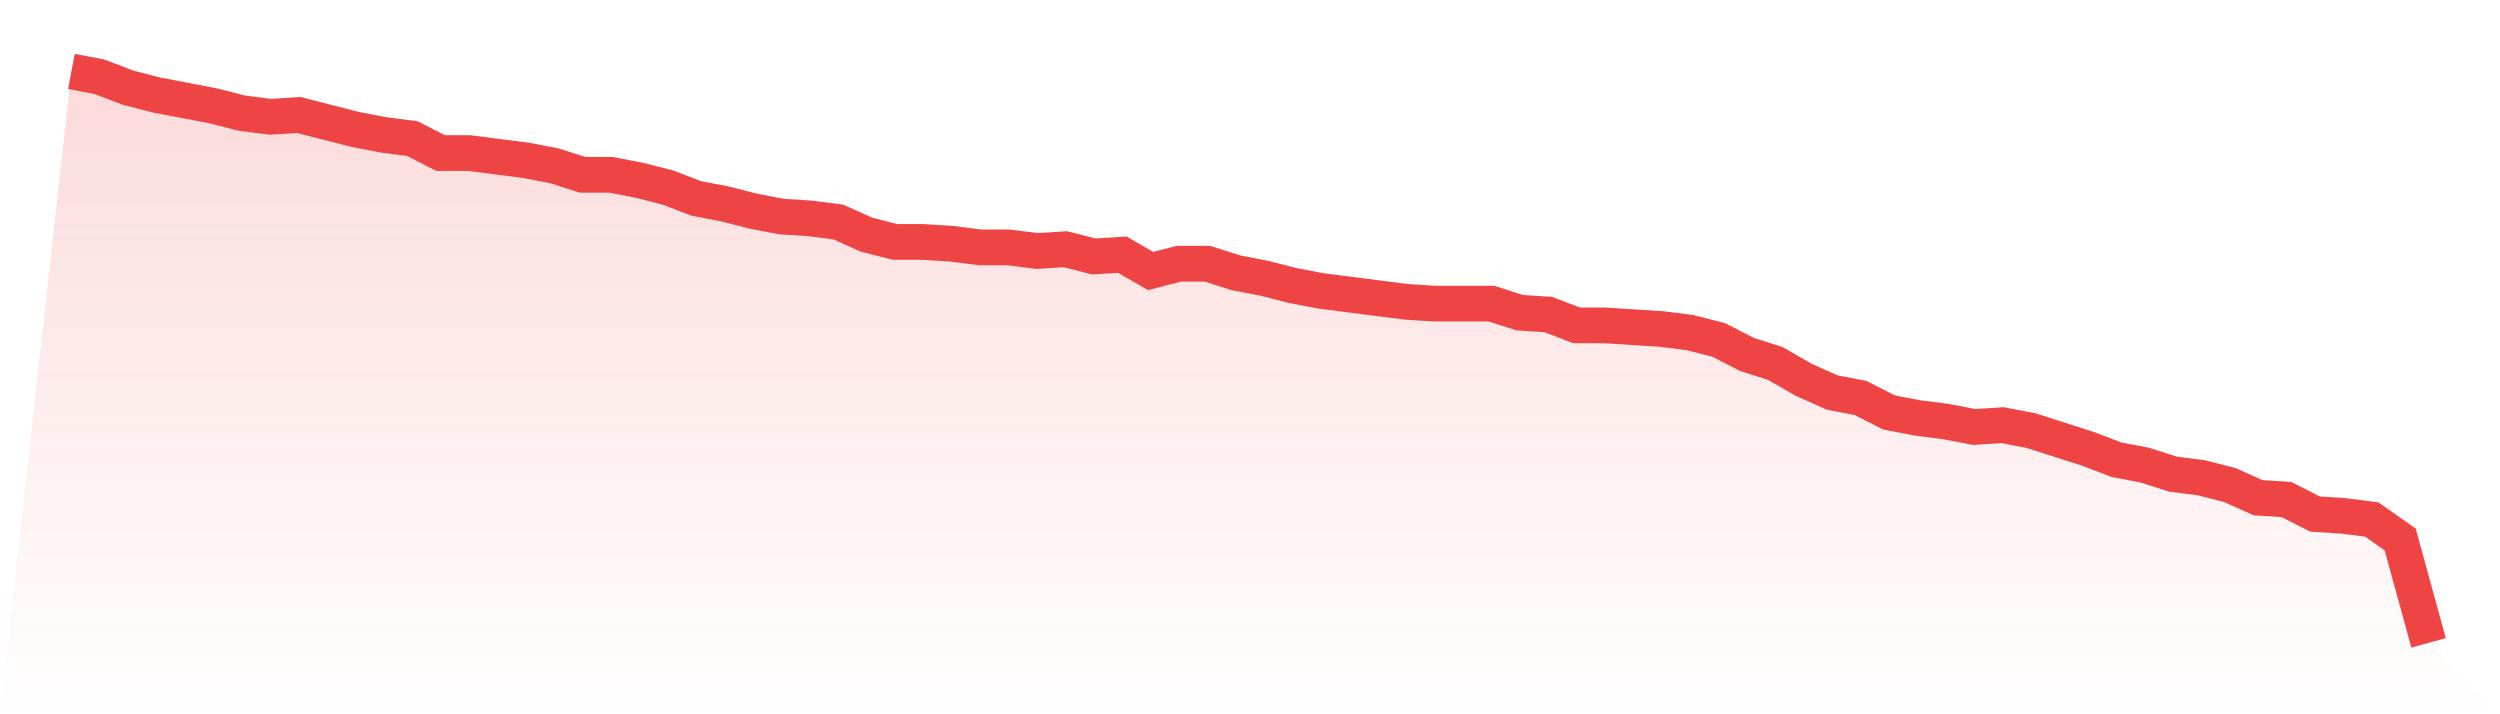
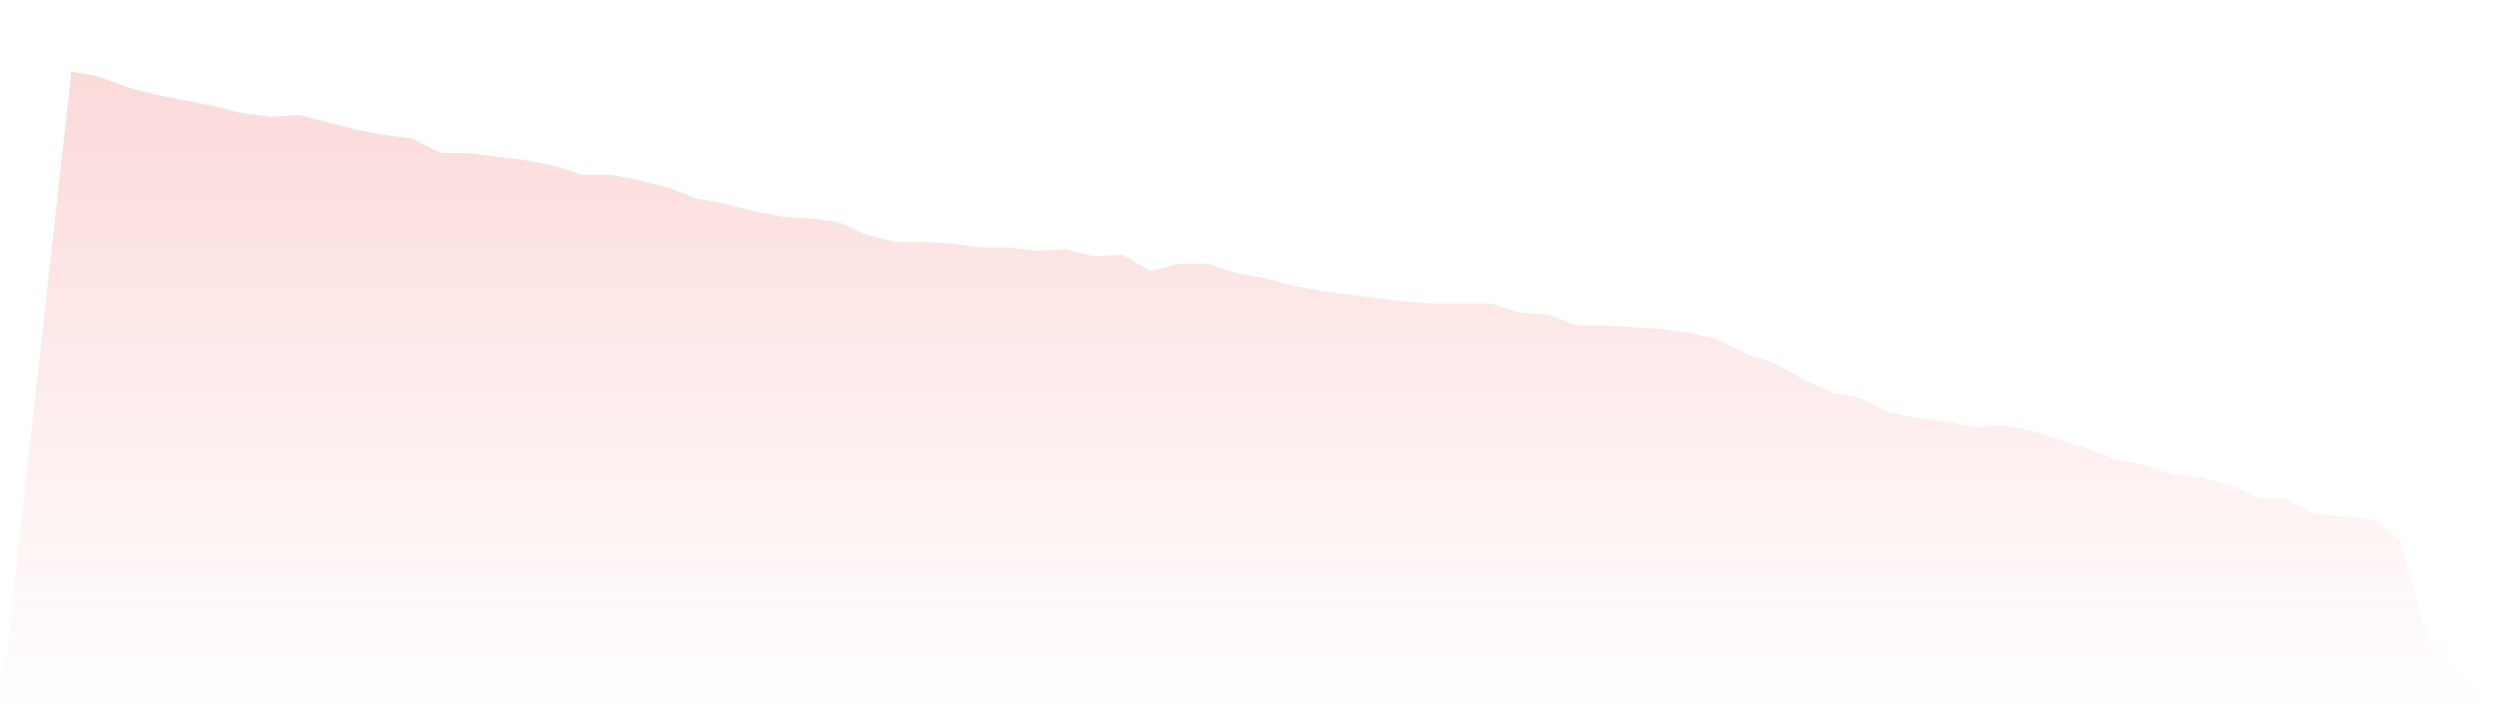
<svg xmlns="http://www.w3.org/2000/svg" viewBox="0 0 140 40">
  <defs>
    <linearGradient id="gradient" x1="0" x2="0" y1="0" y2="1">
      <stop offset="0%" stop-color="#ef4444" stop-opacity="0.2" />
      <stop offset="100%" stop-color="#ef4444" stop-opacity="0" />
    </linearGradient>
  </defs>
  <path d="M4,4 L4,4 L5.59,4.305 L7.181,4.914 L8.771,5.321 L10.361,5.625 L11.952,5.93 L13.542,6.337 L15.133,6.54 L16.723,6.438 L18.313,6.844 L19.904,7.251 L21.494,7.556 L23.084,7.759 L24.675,8.571 L26.265,8.571 L27.855,8.775 L29.446,8.978 L31.036,9.283 L32.627,9.79 L34.217,9.79 L35.807,10.095 L37.398,10.502 L38.988,11.111 L40.578,11.416 L42.169,11.822 L43.759,12.127 L45.349,12.229 L46.94,12.432 L48.53,13.143 L50.12,13.549 L51.711,13.549 L53.301,13.651 L54.892,13.854 L56.482,13.854 L58.072,14.057 L59.663,13.956 L61.253,14.362 L62.843,14.26 L64.434,15.175 L66.024,14.768 L67.614,14.768 L69.205,15.276 L70.795,15.581 L72.386,15.987 L73.976,16.292 L75.566,16.495 L77.157,16.698 L78.747,16.902 L80.337,17.003 L81.928,17.003 L83.518,17.003 L85.108,17.511 L86.699,17.613 L88.289,18.222 L89.88,18.222 L91.47,18.324 L93.06,18.425 L94.651,18.629 L96.241,19.035 L97.831,19.848 L99.422,20.356 L101.012,21.27 L102.602,21.981 L104.193,22.286 L105.783,23.098 L107.374,23.403 L108.964,23.606 L110.554,23.911 L112.145,23.81 L113.735,24.114 L115.325,24.622 L116.916,25.13 L118.506,25.74 L120.096,26.044 L121.687,26.552 L123.277,26.756 L124.867,27.162 L126.458,27.873 L128.048,27.975 L129.639,28.787 L131.229,28.889 L132.819,29.092 L134.41,30.21 L136,36 L140,40 L0,40 z" fill="url(#gradient)" />
-   <path d="M4,4 L4,4 L5.59,4.305 L7.181,4.914 L8.771,5.321 L10.361,5.625 L11.952,5.93 L13.542,6.337 L15.133,6.54 L16.723,6.438 L18.313,6.844 L19.904,7.251 L21.494,7.556 L23.084,7.759 L24.675,8.571 L26.265,8.571 L27.855,8.775 L29.446,8.978 L31.036,9.283 L32.627,9.79 L34.217,9.79 L35.807,10.095 L37.398,10.502 L38.988,11.111 L40.578,11.416 L42.169,11.822 L43.759,12.127 L45.349,12.229 L46.94,12.432 L48.53,13.143 L50.12,13.549 L51.711,13.549 L53.301,13.651 L54.892,13.854 L56.482,13.854 L58.072,14.057 L59.663,13.956 L61.253,14.362 L62.843,14.26 L64.434,15.175 L66.024,14.768 L67.614,14.768 L69.205,15.276 L70.795,15.581 L72.386,15.987 L73.976,16.292 L75.566,16.495 L77.157,16.698 L78.747,16.902 L80.337,17.003 L81.928,17.003 L83.518,17.003 L85.108,17.511 L86.699,17.613 L88.289,18.222 L89.88,18.222 L91.47,18.324 L93.06,18.425 L94.651,18.629 L96.241,19.035 L97.831,19.848 L99.422,20.356 L101.012,21.27 L102.602,21.981 L104.193,22.286 L105.783,23.098 L107.374,23.403 L108.964,23.606 L110.554,23.911 L112.145,23.81 L113.735,24.114 L115.325,24.622 L116.916,25.13 L118.506,25.74 L120.096,26.044 L121.687,26.552 L123.277,26.756 L124.867,27.162 L126.458,27.873 L128.048,27.975 L129.639,28.787 L131.229,28.889 L132.819,29.092 L134.41,30.21 L136,36" fill="none" stroke="#ef4444" stroke-width="2" />
</svg>